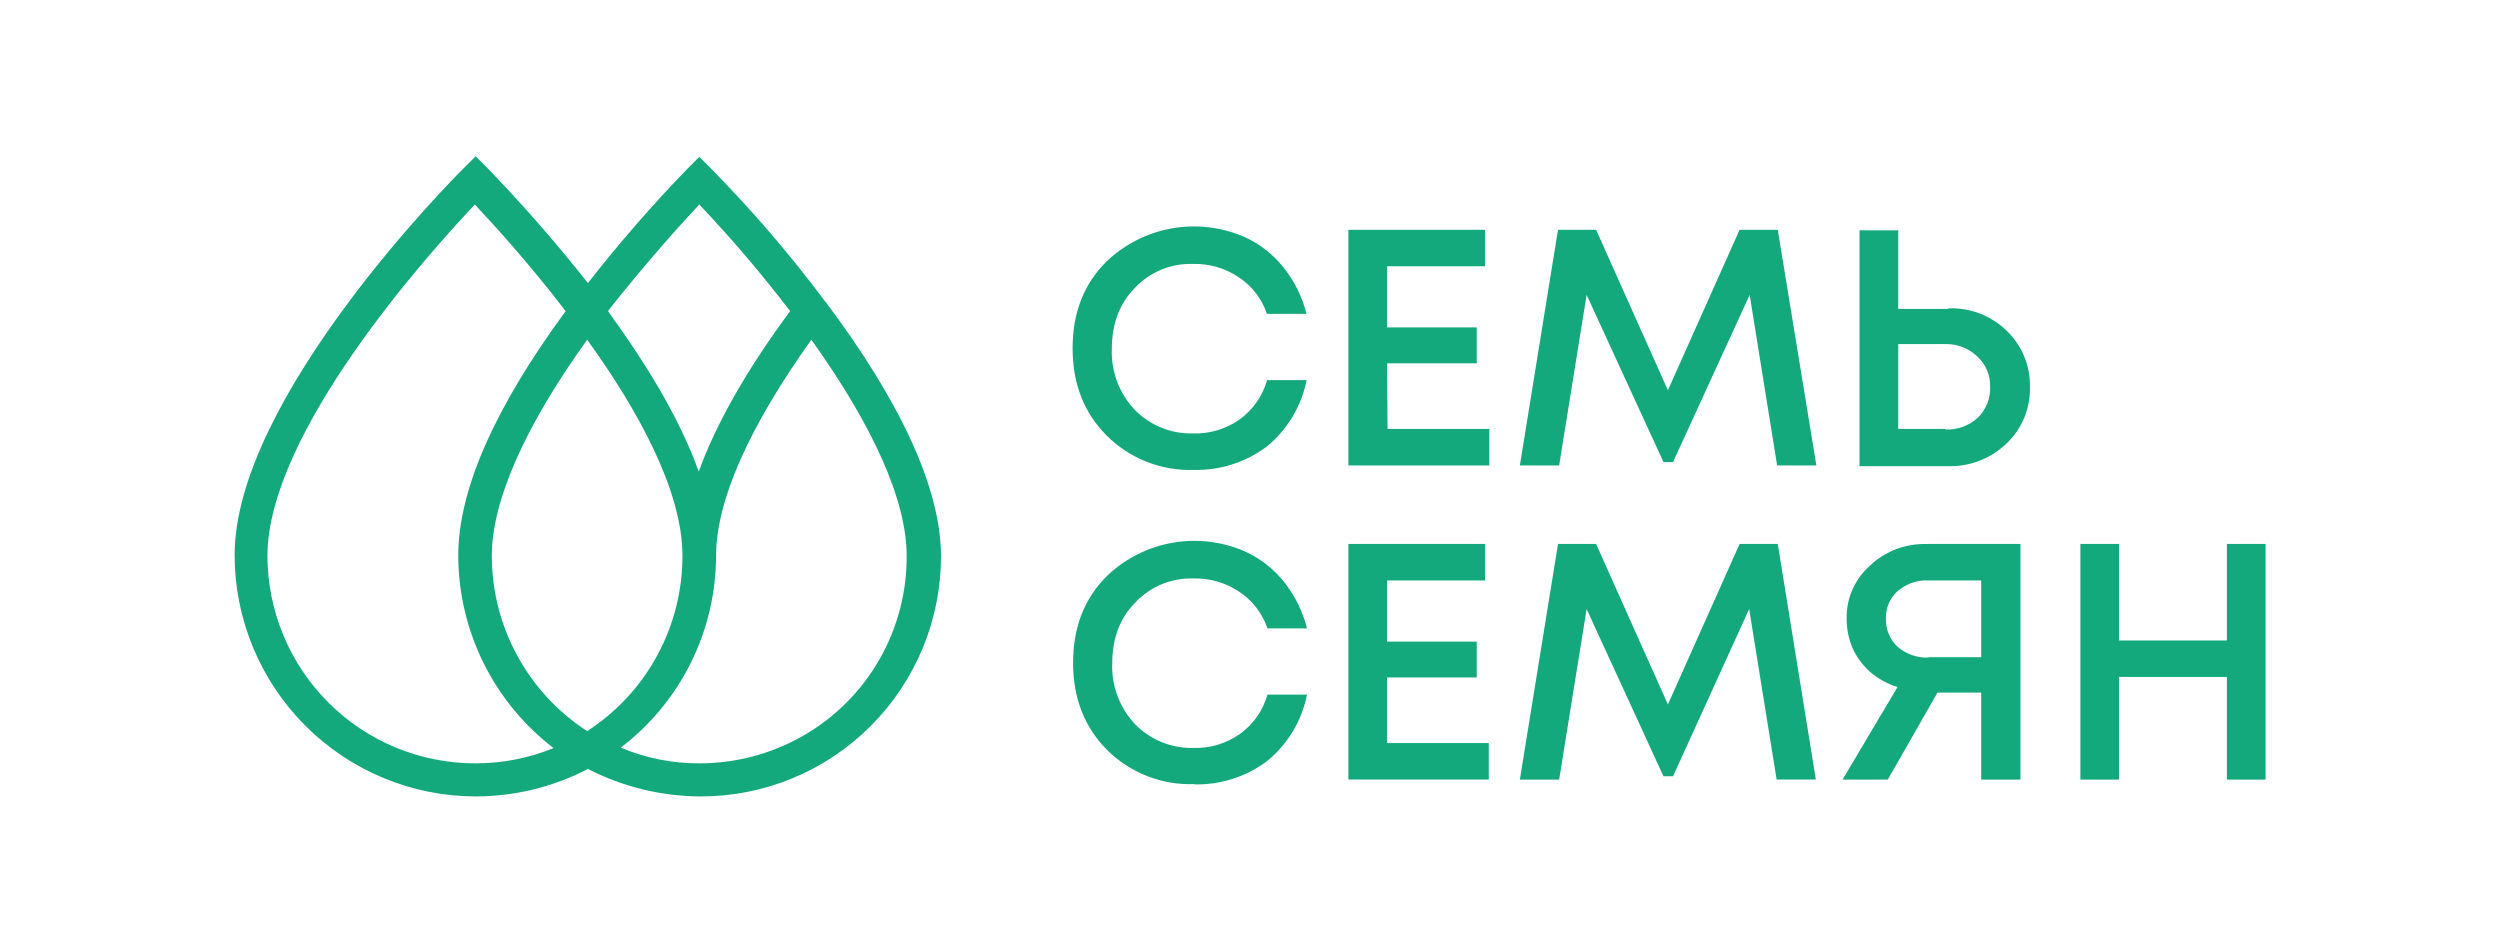
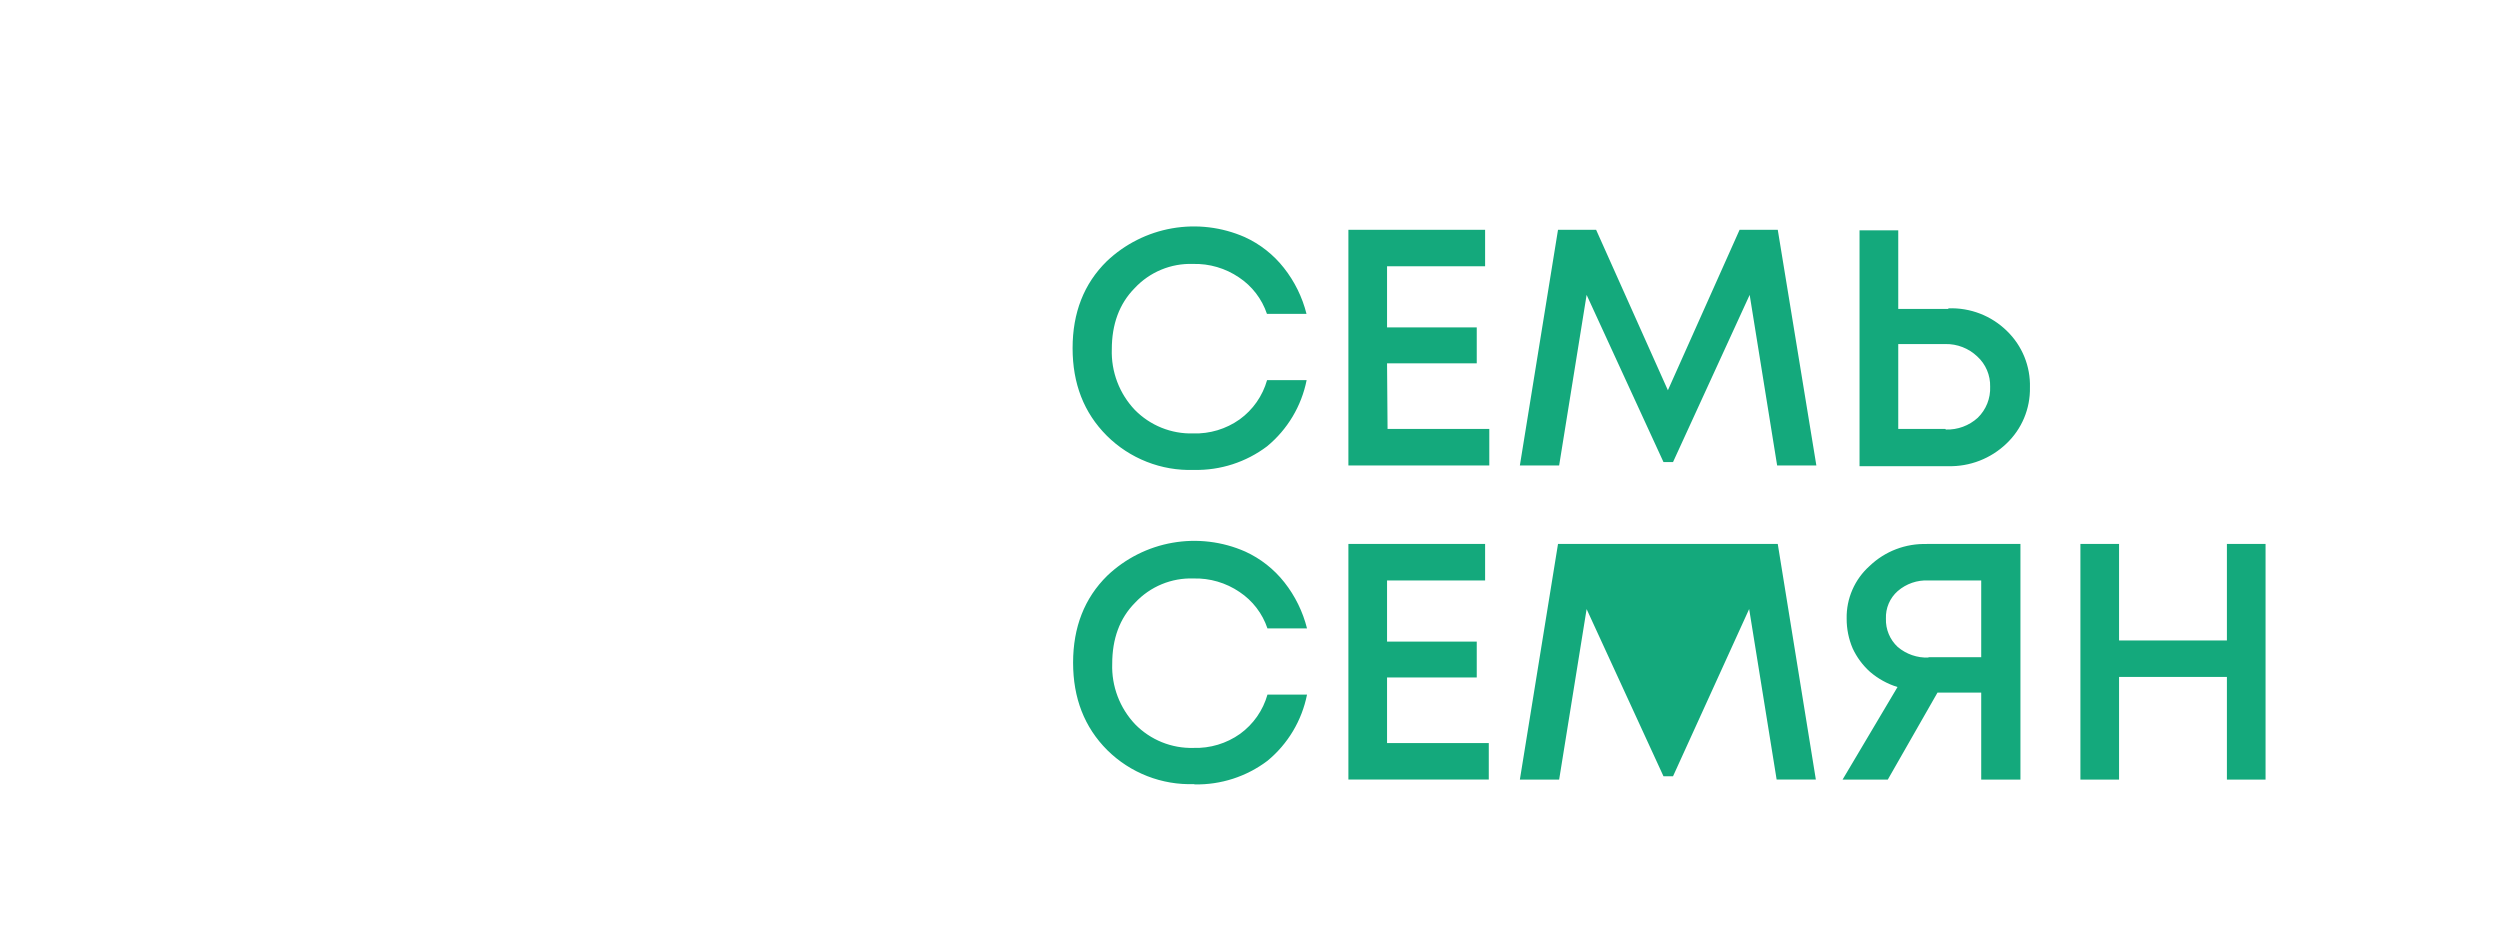
<svg xmlns="http://www.w3.org/2000/svg" width="210" height="80" viewBox="0 0 210 80" fill="none">
-   <path d="M69.285 25.288C66.356 21.367 63.163 17.65 59.728 14.164L58.74 13.175L57.753 14.164C54.797 17.219 52.003 20.428 49.383 23.777C46.733 20.417 43.916 17.193 40.942 14.116L39.955 13.128L38.963 14.116C38.165 14.9 19.707 33.433 19.707 46.634C19.715 52.007 21.85 57.157 25.646 60.957C29.441 64.756 34.587 66.894 39.955 66.901C43.237 66.898 46.471 66.106 49.383 64.592C52.299 66.089 55.525 66.88 58.802 66.901C61.464 66.91 64.101 66.393 66.561 65.377C69.022 64.362 71.257 62.87 73.139 60.986C75.021 59.102 76.511 56.864 77.525 54.401C78.539 51.938 79.055 49.298 79.045 46.634C78.998 41.074 75.751 33.865 69.299 25.288H69.285ZM58.74 17.181C61.441 20.027 63.988 23.016 66.37 26.134C62.676 31.128 60.151 35.609 58.693 39.611C57.046 34.992 54.079 30.278 51.064 26.129C54.221 22.123 57.236 18.778 58.74 17.177V17.181ZM39.888 64.121C35.27 64.115 30.841 62.276 27.575 59.006C24.309 55.737 22.472 51.305 22.465 46.681C22.484 36.313 36.048 21.235 39.888 17.181C41.393 18.783 44.408 22.081 47.513 26.134C41.488 34.336 38.493 41.217 38.493 46.681C38.503 49.808 39.23 52.891 40.618 55.691C42.005 58.493 44.017 60.938 46.497 62.838C44.4 63.696 42.154 64.132 39.888 64.121ZM41.313 46.681C41.313 42.063 44.095 35.809 49.322 28.538C53.514 34.336 57.326 41.169 57.326 46.681C57.33 49.611 56.599 52.495 55.201 55.069C53.803 57.643 51.781 59.824 49.322 61.413C46.864 59.822 44.844 57.64 43.445 55.067C42.046 52.494 41.313 49.611 41.313 46.681ZM67.447 61.812C64.795 63.33 61.791 64.126 58.736 64.121C56.471 64.13 54.228 63.681 52.142 62.8C54.625 60.911 56.64 58.474 58.029 55.678C59.418 52.882 60.144 49.804 60.151 46.681C60.151 42.063 62.932 35.842 68.155 28.538C73.377 35.842 76.159 42.063 76.159 46.681C76.18 49.75 75.384 52.769 73.854 55.428C72.324 58.087 70.114 60.29 67.452 61.812" fill="#14A97C" />
-   <path d="M100.267 39.473C98.919 39.517 97.576 39.284 96.322 38.79C95.067 38.296 93.926 37.55 92.97 36.598C91.038 34.664 90.098 32.217 90.098 29.247C90.098 26.277 91.047 23.825 92.97 21.943C94.487 20.502 96.396 19.541 98.456 19.18C100.516 18.819 102.637 19.074 104.554 19.914C105.843 20.501 106.973 21.389 107.848 22.504C108.747 23.642 109.394 24.959 109.747 26.367H106.424C106.003 25.112 105.176 24.034 104.074 23.302C102.936 22.529 101.584 22.133 100.21 22.171C99.296 22.139 98.387 22.304 97.542 22.654C96.698 23.004 95.939 23.531 95.315 24.2C94.01 25.521 93.392 27.256 93.392 29.342C93.361 30.276 93.516 31.207 93.848 32.081C94.179 32.955 94.681 33.753 95.325 34.431C95.961 35.079 96.724 35.589 97.566 35.929C98.408 36.27 99.311 36.432 100.219 36.408C101.617 36.453 102.99 36.039 104.131 35.229C105.248 34.421 106.059 33.259 106.434 31.932H109.757C109.323 34.113 108.149 36.077 106.434 37.491C104.672 38.821 102.515 39.519 100.309 39.473H100.267ZM116.555 36.032H125.101V39.097H113.265V19.301H124.749V22.366H116.512V27.503H124.047V30.52H116.512L116.555 36.032ZM152.574 39.097H149.279L146.972 24.77L140.535 38.812H139.732L133.276 24.77L130.968 39.097H127.669L130.873 19.301H134.073L140.103 32.782L146.127 19.301H149.332L152.574 39.097ZM163.683 25.901C164.586 25.868 165.486 26.02 166.328 26.346C167.171 26.673 167.938 27.169 168.582 27.802C169.217 28.416 169.716 29.156 170.049 29.974C170.382 30.792 170.54 31.671 170.515 32.554C170.531 33.432 170.364 34.304 170.025 35.114C169.686 35.924 169.181 36.654 168.544 37.258C167.894 37.883 167.126 38.373 166.285 38.699C165.444 39.026 164.547 39.182 163.645 39.159H156.201V19.348H159.453V25.949H163.64L163.683 25.901ZM163.45 36.08C164.439 36.113 165.401 35.758 166.133 35.092C166.479 34.754 166.751 34.347 166.93 33.898C167.109 33.449 167.192 32.966 167.172 32.483C167.185 32.006 167.094 31.532 166.908 31.094C166.721 30.655 166.442 30.262 166.09 29.941C165.367 29.255 164.404 28.881 163.408 28.9H159.453V36.028H163.408L163.45 36.08ZM100.309 65.865C98.963 65.912 97.622 65.684 96.367 65.193C95.112 64.703 93.971 63.962 93.013 63.014C91.08 61.08 90.14 58.628 90.14 55.663C90.14 52.698 91.09 50.241 93.013 48.354C94.529 46.912 96.438 45.95 98.499 45.59C100.56 45.23 102.681 45.487 104.596 46.33C105.885 46.918 107.015 47.806 107.891 48.92C108.79 50.06 109.437 51.379 109.79 52.788H106.467C106.046 51.533 105.219 50.454 104.117 49.723C102.979 48.95 101.627 48.554 100.252 48.592C99.34 48.56 98.43 48.725 97.586 49.074C96.742 49.423 95.982 49.949 95.358 50.616C94.038 51.937 93.426 53.681 93.426 55.758C93.394 56.692 93.549 57.623 93.881 58.497C94.213 59.371 94.715 60.17 95.358 60.847C95.994 61.495 96.757 62.005 97.6 62.346C98.442 62.686 99.345 62.849 100.252 62.824C101.65 62.869 103.024 62.455 104.164 61.646C105.281 60.837 106.093 59.675 106.467 58.348H109.79C109.356 60.529 108.182 62.493 106.467 63.907C104.705 65.237 102.548 65.935 100.343 65.889L100.309 65.865ZM116.512 62.42H125.058V65.48H113.265V45.693H124.749V48.758H116.512V53.895H124.047V56.908H116.512V62.42ZM152.531 65.48H149.237L146.929 51.158L140.535 65.205H139.732L133.276 51.163L130.968 65.485H127.669L130.873 45.693H134.073L140.103 59.175L146.127 45.693H149.332L152.531 65.48ZM161.855 45.693H169.717V65.485H166.422V58.181H162.748L158.575 65.485H154.777L159.391 57.711C158.543 57.449 157.758 57.015 157.084 56.437C156.467 55.885 155.97 55.212 155.622 54.461C155.286 53.672 155.115 52.823 155.119 51.966C155.102 51.132 155.266 50.304 155.6 49.539C155.934 48.775 156.429 48.092 157.051 47.537C157.689 46.926 158.443 46.449 159.268 46.133C160.093 45.818 160.973 45.67 161.855 45.698V45.693ZM161.993 55.202H166.422V48.758H161.993C161.048 48.712 160.121 49.032 159.406 49.652C159.079 49.94 158.822 50.297 158.651 50.697C158.48 51.097 158.401 51.531 158.418 51.966C158.403 52.41 158.483 52.851 158.654 53.261C158.824 53.671 159.081 54.04 159.406 54.342C160.126 54.954 161.049 55.273 161.993 55.235V55.202ZM187.06 45.693H190.307V65.485H187.06V56.86H178.001V65.485H174.754V45.693H178.001V53.8H187.06V45.693Z" fill="#14A97C" />
+   <path d="M100.267 39.473C98.919 39.517 97.576 39.284 96.322 38.79C95.067 38.296 93.926 37.55 92.97 36.598C91.038 34.664 90.098 32.217 90.098 29.247C90.098 26.277 91.047 23.825 92.97 21.943C94.487 20.502 96.396 19.541 98.456 19.18C100.516 18.819 102.637 19.074 104.554 19.914C105.843 20.501 106.973 21.389 107.848 22.504C108.747 23.642 109.394 24.959 109.747 26.367H106.424C106.003 25.112 105.176 24.034 104.074 23.302C102.936 22.529 101.584 22.133 100.21 22.171C99.296 22.139 98.387 22.304 97.542 22.654C96.698 23.004 95.939 23.531 95.315 24.2C94.01 25.521 93.392 27.256 93.392 29.342C93.361 30.276 93.516 31.207 93.848 32.081C94.179 32.955 94.681 33.753 95.325 34.431C95.961 35.079 96.724 35.589 97.566 35.929C98.408 36.27 99.311 36.432 100.219 36.408C101.617 36.453 102.99 36.039 104.131 35.229C105.248 34.421 106.059 33.259 106.434 31.932H109.757C109.323 34.113 108.149 36.077 106.434 37.491C104.672 38.821 102.515 39.519 100.309 39.473H100.267ZM116.555 36.032H125.101V39.097H113.265V19.301H124.749V22.366H116.512V27.503H124.047V30.52H116.512L116.555 36.032ZM152.574 39.097H149.279L146.972 24.77L140.535 38.812H139.732L133.276 24.77L130.968 39.097H127.669L130.873 19.301H134.073L140.103 32.782L146.127 19.301H149.332L152.574 39.097ZM163.683 25.901C164.586 25.868 165.486 26.02 166.328 26.346C167.171 26.673 167.938 27.169 168.582 27.802C169.217 28.416 169.716 29.156 170.049 29.974C170.382 30.792 170.54 31.671 170.515 32.554C170.531 33.432 170.364 34.304 170.025 35.114C169.686 35.924 169.181 36.654 168.544 37.258C167.894 37.883 167.126 38.373 166.285 38.699C165.444 39.026 164.547 39.182 163.645 39.159H156.201V19.348H159.453V25.949H163.64L163.683 25.901ZM163.45 36.08C164.439 36.113 165.401 35.758 166.133 35.092C166.479 34.754 166.751 34.347 166.93 33.898C167.109 33.449 167.192 32.966 167.172 32.483C167.185 32.006 167.094 31.532 166.908 31.094C166.721 30.655 166.442 30.262 166.09 29.941C165.367 29.255 164.404 28.881 163.408 28.9H159.453V36.028H163.408L163.45 36.08ZM100.309 65.865C98.963 65.912 97.622 65.684 96.367 65.193C95.112 64.703 93.971 63.962 93.013 63.014C91.08 61.08 90.14 58.628 90.14 55.663C90.14 52.698 91.09 50.241 93.013 48.354C94.529 46.912 96.438 45.95 98.499 45.59C100.56 45.23 102.681 45.487 104.596 46.33C105.885 46.918 107.015 47.806 107.891 48.92C108.79 50.06 109.437 51.379 109.79 52.788H106.467C106.046 51.533 105.219 50.454 104.117 49.723C102.979 48.95 101.627 48.554 100.252 48.592C99.34 48.56 98.43 48.725 97.586 49.074C96.742 49.423 95.982 49.949 95.358 50.616C94.038 51.937 93.426 53.681 93.426 55.758C93.394 56.692 93.549 57.623 93.881 58.497C94.213 59.371 94.715 60.17 95.358 60.847C95.994 61.495 96.757 62.005 97.6 62.346C98.442 62.686 99.345 62.849 100.252 62.824C101.65 62.869 103.024 62.455 104.164 61.646C105.281 60.837 106.093 59.675 106.467 58.348H109.79C109.356 60.529 108.182 62.493 106.467 63.907C104.705 65.237 102.548 65.935 100.343 65.889L100.309 65.865ZM116.512 62.42H125.058V65.48H113.265V45.693H124.749V48.758H116.512V53.895H124.047V56.908H116.512V62.42ZM152.531 65.48H149.237L146.929 51.158L140.535 65.205H139.732L133.276 51.163L130.968 65.485H127.669L130.873 45.693H134.073L146.127 45.693H149.332L152.531 65.48ZM161.855 45.693H169.717V65.485H166.422V58.181H162.748L158.575 65.485H154.777L159.391 57.711C158.543 57.449 157.758 57.015 157.084 56.437C156.467 55.885 155.97 55.212 155.622 54.461C155.286 53.672 155.115 52.823 155.119 51.966C155.102 51.132 155.266 50.304 155.6 49.539C155.934 48.775 156.429 48.092 157.051 47.537C157.689 46.926 158.443 46.449 159.268 46.133C160.093 45.818 160.973 45.67 161.855 45.698V45.693ZM161.993 55.202H166.422V48.758H161.993C161.048 48.712 160.121 49.032 159.406 49.652C159.079 49.94 158.822 50.297 158.651 50.697C158.48 51.097 158.401 51.531 158.418 51.966C158.403 52.41 158.483 52.851 158.654 53.261C158.824 53.671 159.081 54.04 159.406 54.342C160.126 54.954 161.049 55.273 161.993 55.235V55.202ZM187.06 45.693H190.307V65.485H187.06V56.86H178.001V65.485H174.754V45.693H178.001V53.8H187.06V45.693Z" fill="#14A97C" />
</svg>